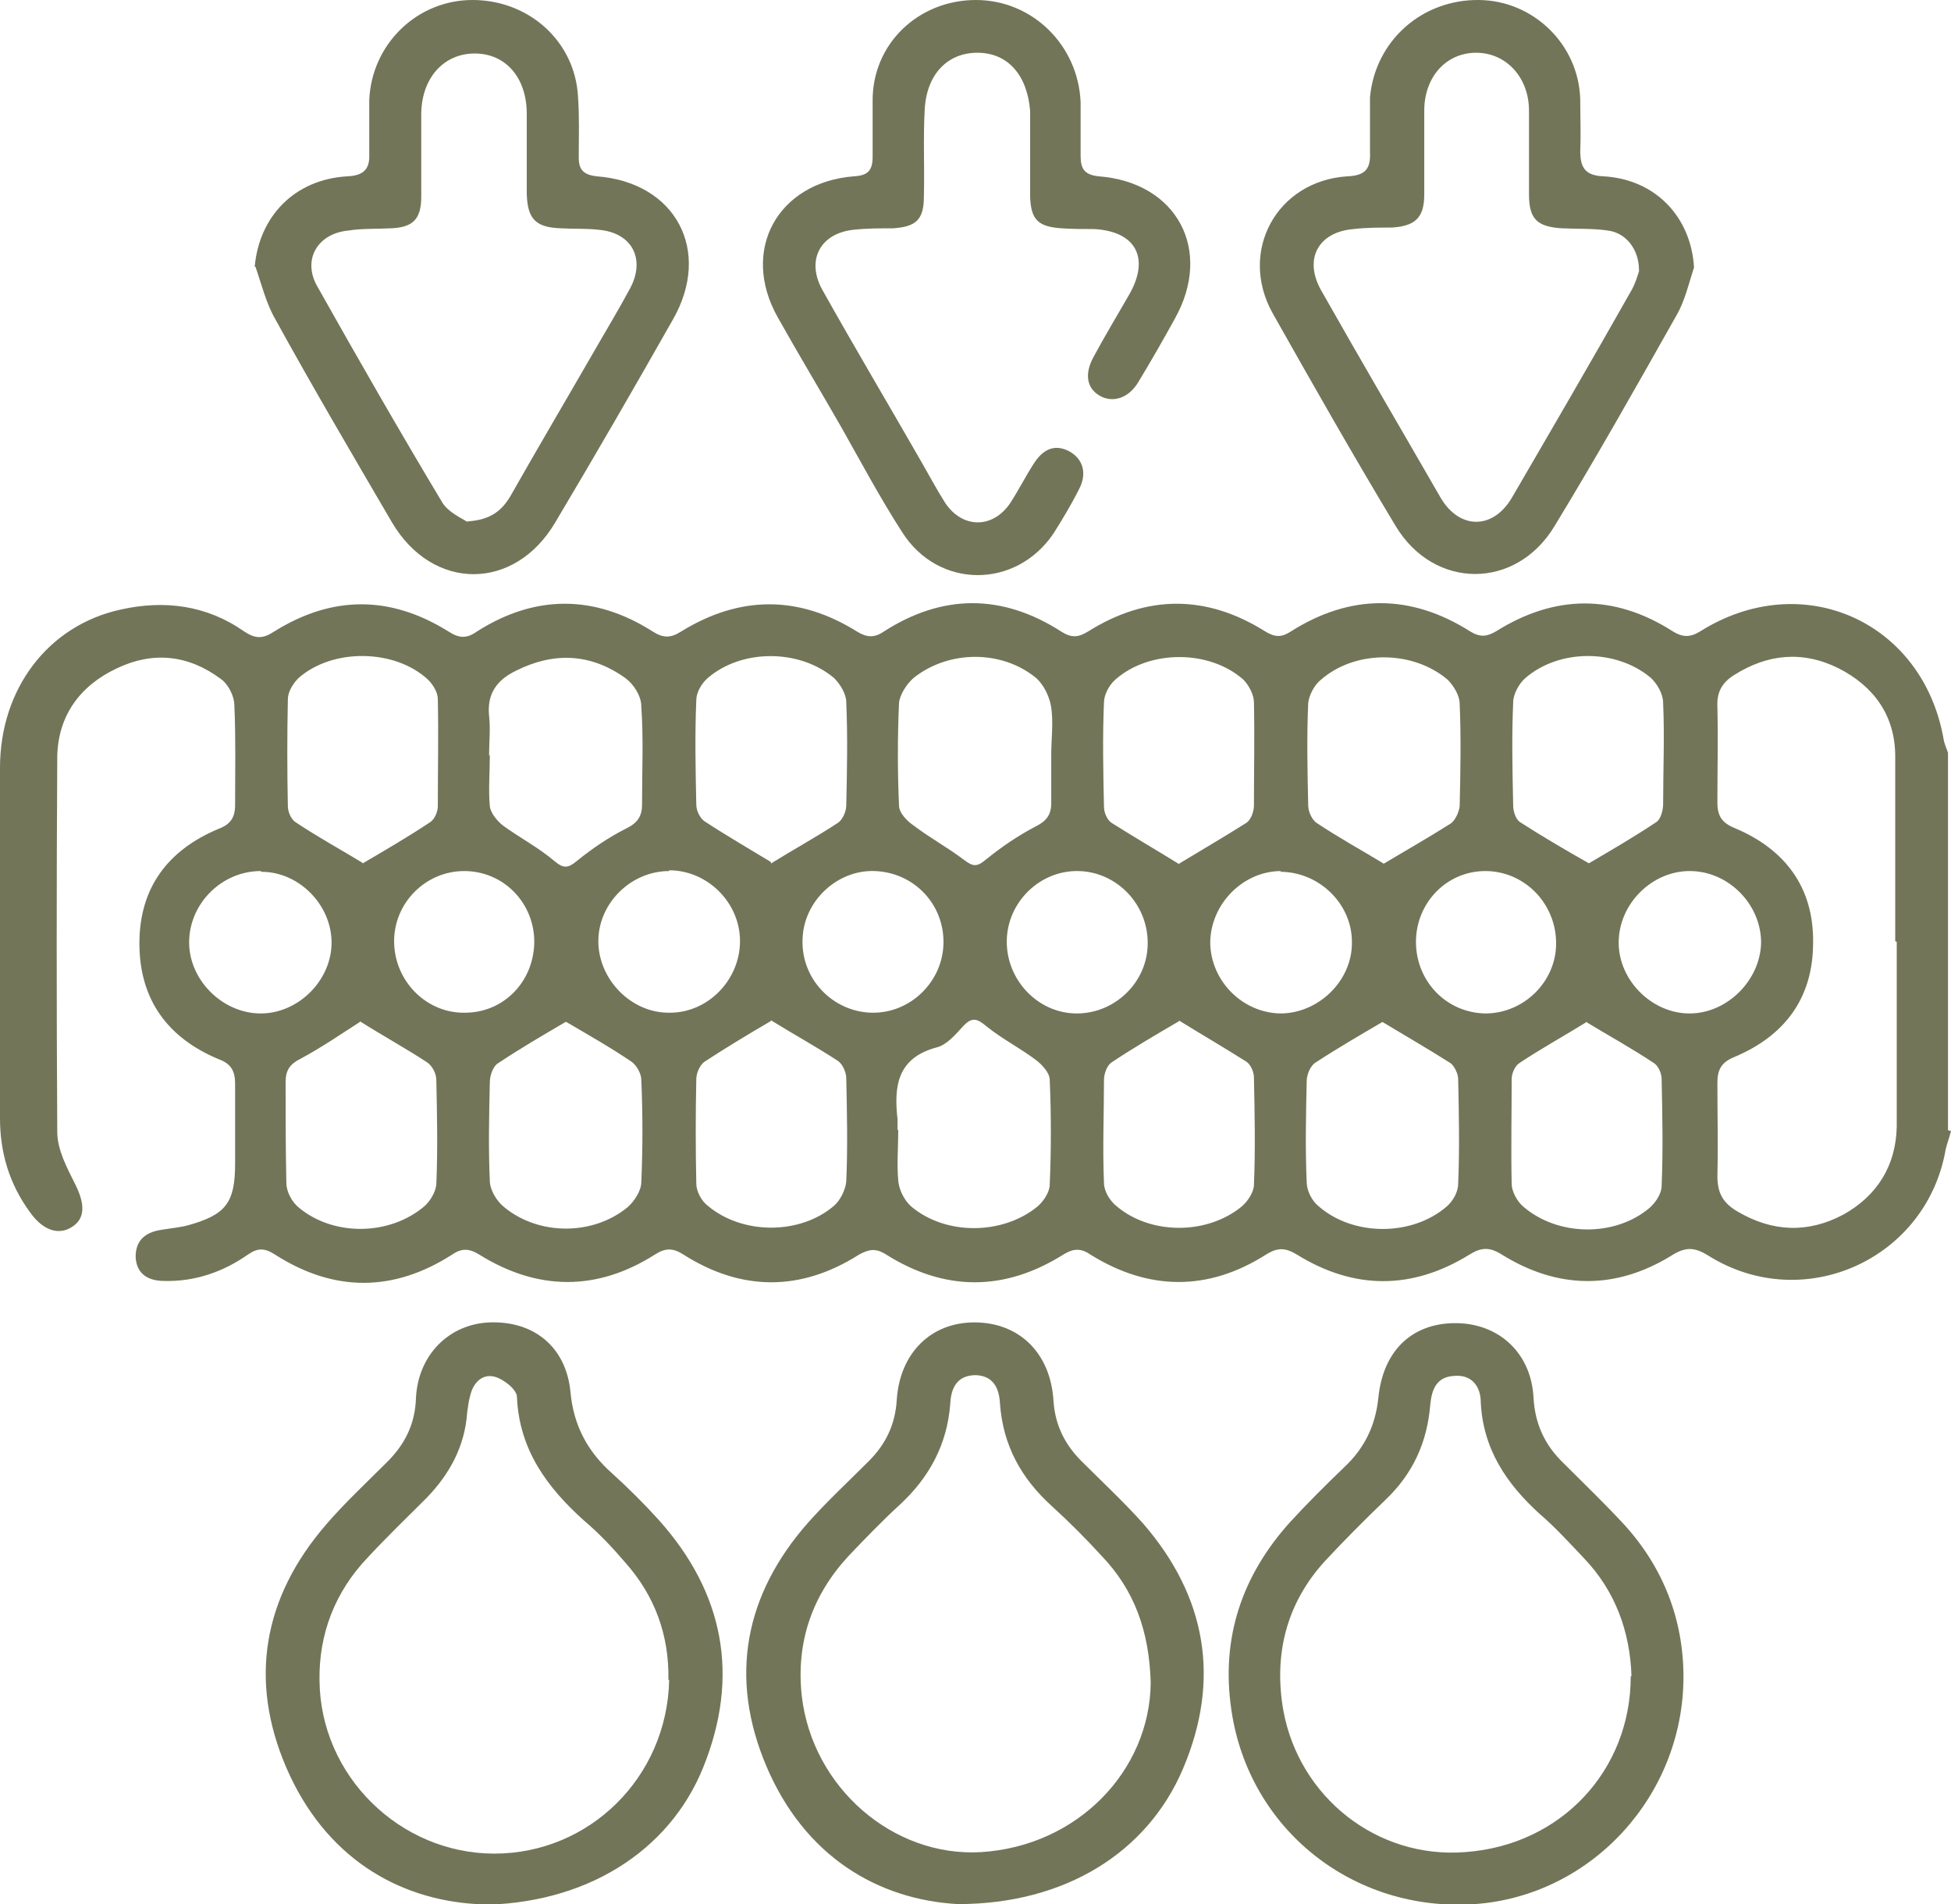
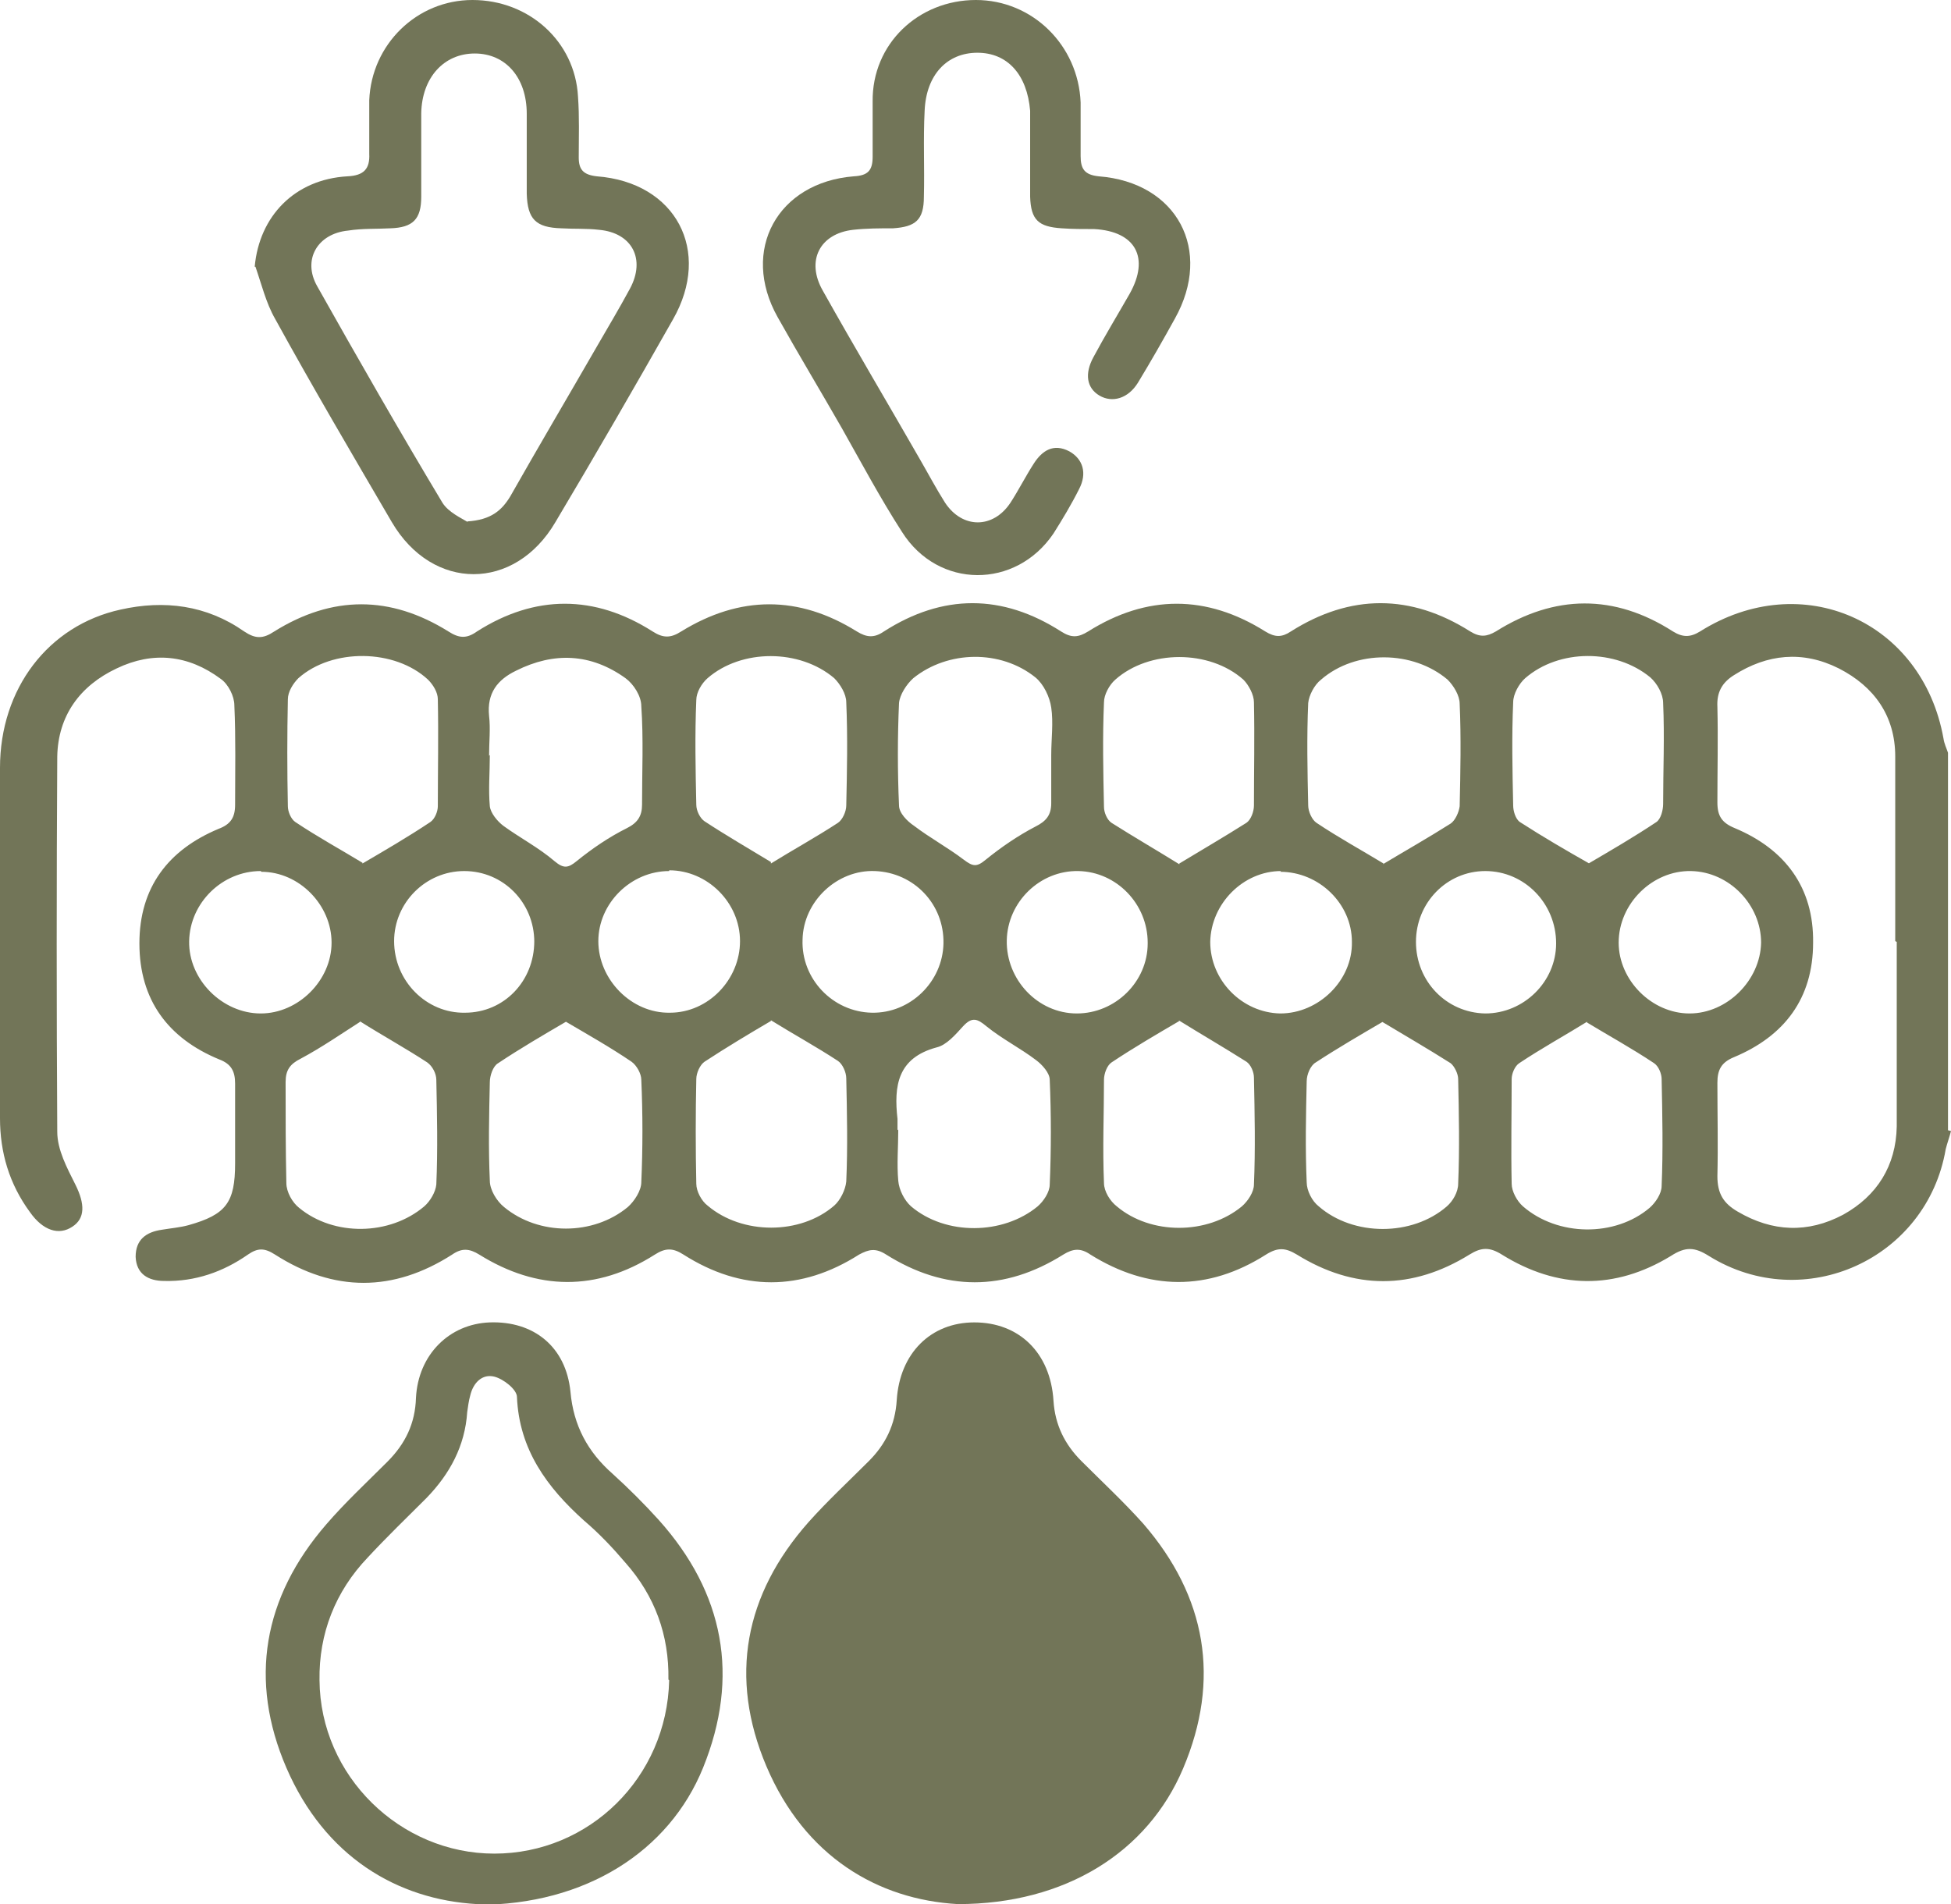
<svg xmlns="http://www.w3.org/2000/svg" id="Layer_2" viewBox="0 0 25.89 25.27">
  <defs>
    <style>.cls-1{fill:#727558;}</style>
  </defs>
  <g id="Layer_1-2">
    <g>
      <path class="cls-1" d="M25.89,15.01c-.02,.08-.05,.16-.07,.24-.25,1.46-1.88,2.2-3.14,1.42-.19-.12-.31-.13-.51,0-.74,.45-1.5,.44-2.24-.02-.16-.1-.27-.1-.43,0-.76,.47-1.53,.47-2.29,0-.15-.09-.25-.1-.41,0-.77,.49-1.56,.48-2.33,0-.13-.09-.23-.08-.36,0-.78,.49-1.57,.49-2.35,0-.14-.09-.23-.07-.36,0-.77,.49-1.56,.49-2.33,0-.14-.09-.24-.09-.38,0-.77,.49-1.56,.48-2.33,0-.13-.08-.23-.09-.36,0-.78,.5-1.57,.5-2.35,0-.14-.09-.23-.09-.36,0-.33,.23-.7,.36-1.11,.35-.21,0-.37-.09-.38-.32,0-.23,.14-.33,.35-.36,.12-.02,.24-.03,.35-.06,.5-.14,.62-.3,.62-.82,0-.35,0-.71,0-1.06,0-.16-.05-.26-.21-.32-.68-.28-1.06-.79-1.06-1.54,0-.74,.38-1.24,1.05-1.52,.16-.06,.22-.15,.22-.32,0-.44,.01-.88-.01-1.32,0-.12-.08-.28-.18-.35-.43-.32-.9-.37-1.38-.14-.49,.23-.78,.63-.79,1.17-.01,1.66-.01,3.32,0,4.98,0,.24,.13,.48,.24,.7,.13,.26,.13,.45-.04,.56-.18,.12-.39,.05-.56-.19C.12,15.71,0,15.29,0,14.84c0-1.55-.01-3.1,0-4.65,0-1.05,.64-1.89,1.6-2.1,.58-.13,1.14-.06,1.64,.29,.15,.1,.25,.1,.4,0,.77-.48,1.54-.48,2.31,0,.14,.09,.24,.1,.38,0,.77-.49,1.56-.49,2.33,0,.14,.09,.24,.09,.38,0,.78-.48,1.56-.48,2.33,0,.13,.08,.23,.09,.36,0,.78-.5,1.57-.5,2.35,0,.14,.09,.23,.08,.36,0,.78-.49,1.57-.49,2.35,0,.13,.08,.22,.08,.34,0,.79-.5,1.59-.5,2.38,0,.13,.08,.22,.07,.34,0,.78-.49,1.57-.5,2.35,0,.13,.08,.23,.08,.36,0,1.35-.85,2.95-.14,3.23,1.42,.01,.07,.04,.13,.06,.19v5.01Zm-.74-2.52c0-.82,0-1.64,0-2.45,0-.54-.28-.93-.75-1.17-.48-.24-.95-.19-1.39,.09-.16,.1-.23,.23-.22,.42,.01,.42,0,.84,0,1.27,0,.18,.06,.27,.23,.34,.67,.28,1.05,.79,1.04,1.52,0,.74-.38,1.24-1.05,1.52-.17,.07-.22,.17-.22,.34,0,.41,.01,.83,0,1.24,0,.23,.08,.36,.27,.47,.46,.27,.93,.29,1.4,.04,.45-.25,.7-.65,.71-1.17,0-.82,0-1.64,0-2.45Zm-13.23,2.5h0c0,.23-.02,.46,0,.68,.01,.12,.08,.26,.17,.34,.46,.39,1.22,.38,1.68,0,.08-.07,.16-.19,.16-.29,.02-.46,.02-.93,0-1.39,0-.09-.1-.2-.18-.26-.21-.16-.45-.28-.66-.45-.12-.1-.19-.13-.31,0-.1,.11-.22,.25-.35,.28-.52,.14-.57,.51-.52,.95,0,.05,0,.1,0,.15Zm-5.42-4.97h0c0,.23-.02,.46,0,.68,.01,.09,.1,.2,.18,.26,.22,.16,.47,.29,.68,.47,.12,.1,.18,.09,.29,0,.21-.17,.43-.32,.67-.44,.14-.07,.2-.16,.2-.31,0-.44,.02-.88-.01-1.31,0-.13-.1-.29-.21-.37-.46-.33-.95-.35-1.45-.1-.25,.12-.39,.3-.36,.6,.02,.17,0,.35,0,.53Zm7.45,0h0c0-.21,.03-.43,0-.63-.02-.14-.1-.31-.21-.4-.46-.37-1.16-.36-1.62,.01-.09,.08-.18,.22-.19,.33-.02,.45-.02,.91,0,1.36,0,.1,.11,.21,.2,.27,.21,.16,.45,.29,.66,.45,.12,.09,.17,.1,.29,0,.21-.17,.43-.32,.66-.44,.14-.07,.21-.15,.21-.31,0-.22,0-.44,0-.66Zm4.4,1.45c.3-.18,.6-.35,.9-.54,.06-.04,.11-.15,.12-.23,.01-.45,.02-.91,0-1.36,0-.11-.08-.24-.16-.32-.46-.39-1.22-.4-1.68,0-.09,.07-.16,.21-.17,.31-.02,.45-.01,.91,0,1.36,0,.08,.05,.19,.11,.23,.3,.2,.61,.37,.89,.54Zm-10.84,2.09c-.29,.17-.6,.35-.9,.55-.07,.04-.11,.17-.11,.25-.01,.44-.02,.88,0,1.31,0,.12,.09,.27,.19,.35,.46,.38,1.18,.38,1.64,0,.09-.08,.18-.22,.18-.33,.02-.45,.02-.91,0-1.36,0-.08-.06-.19-.13-.24-.28-.19-.58-.36-.87-.53Zm10.84,0c-.29,.17-.6,.35-.89,.54-.07,.04-.12,.16-.12,.25-.01,.45-.02,.89,0,1.34,0,.11,.07,.25,.16,.32,.46,.4,1.24,.4,1.7,0,.08-.07,.15-.19,.15-.3,.02-.46,.01-.93,0-1.39,0-.07-.05-.17-.1-.21-.3-.19-.61-.37-.91-.55Zm-13.57,0c-.25,.16-.51,.34-.79,.49-.14,.07-.2,.15-.2,.31,0,.45,0,.89,.01,1.34,0,.12,.08,.26,.17,.33,.46,.38,1.2,.37,1.66-.02,.08-.07,.15-.19,.16-.29,.02-.46,.01-.93,0-1.39,0-.08-.05-.18-.12-.23-.29-.19-.6-.36-.9-.55Zm16.28,0c-.29,.18-.6,.35-.9,.55-.06,.04-.1,.14-.1,.21,0,.46-.01,.93,0,1.39,0,.1,.07,.23,.15,.3,.46,.4,1.22,.41,1.68,.02,.08-.07,.16-.19,.16-.29,.02-.47,.01-.94,0-1.42,0-.07-.04-.17-.1-.21-.3-.2-.61-.37-.89-.54ZM4.81,11.46c.29-.17,.6-.35,.9-.55,.06-.04,.1-.14,.1-.21,0-.47,.01-.94,0-1.42,0-.09-.06-.19-.13-.26-.44-.41-1.27-.42-1.72-.02-.07,.07-.14,.18-.14,.28-.01,.47-.01,.94,0,1.42,0,.07,.04,.17,.1,.21,.3,.2,.61,.37,.89,.54Zm16.27,0c.29-.17,.6-.35,.9-.55,.06-.04,.09-.16,.09-.24,0-.45,.02-.89,0-1.34,0-.12-.08-.26-.17-.34-.46-.38-1.21-.38-1.66,.01-.08,.07-.16,.21-.16,.32-.02,.45-.01,.91,0,1.37,0,.07,.03,.18,.09,.22,.31,.2,.62,.38,.92,.55Zm-10.85,2.09c-.29,.17-.59,.35-.88,.54-.06,.04-.11,.15-.11,.23-.01,.46-.01,.93,0,1.39,0,.1,.07,.23,.15,.29,.46,.39,1.23,.39,1.68,0,.08-.07,.15-.21,.16-.32,.02-.45,.01-.91,0-1.37,0-.08-.05-.19-.11-.23-.29-.19-.6-.36-.89-.54Zm5.42,0c-.29,.17-.6,.35-.9,.55-.06,.04-.1,.15-.1,.23,0,.45-.02,.91,0,1.37,0,.11,.08,.24,.17,.31,.45,.38,1.2,.38,1.66,0,.08-.07,.16-.19,.16-.29,.02-.47,.01-.94,0-1.42,0-.07-.04-.17-.1-.21-.3-.19-.61-.37-.9-.55Zm-5.42-2.09c.29-.18,.6-.35,.89-.54,.06-.04,.11-.15,.11-.23,.01-.45,.02-.91,0-1.37,0-.11-.08-.24-.16-.32-.46-.39-1.23-.39-1.68,0-.08,.07-.15,.19-.15,.29-.02,.46-.01,.93,0,1.39,0,.08,.05,.18,.11,.22,.29,.19,.6,.37,.88,.54Zm5.42,0c.28-.17,.59-.35,.89-.54,.06-.04,.1-.15,.1-.23,0-.45,.01-.91,0-1.37,0-.1-.07-.23-.14-.3-.45-.4-1.25-.4-1.7,0-.08,.07-.15,.2-.15,.3-.02,.46-.01,.93,0,1.39,0,.07,.04,.17,.1,.21,.3,.19,.61,.37,.9,.55Zm-.42,1.05c0-.51-.41-.94-.92-.95-.51-.01-.94,.41-.95,.92-.01,.52,.41,.97,.93,.97,.51,0,.94-.42,.94-.93Zm8.14,0c0-.5-.42-.94-.93-.95-.51-.01-.96,.43-.96,.95,0,.5,.44,.94,.94,.94,.5,0,.94-.44,.95-.94Zm-10.85,.01c.01-.52-.39-.94-.91-.96-.5-.02-.95,.4-.96,.91-.02,.52,.4,.96,.92,.97,.51,.01,.94-.41,.95-.92Zm4.48-.96c-.5,0-.93,.43-.94,.94,0,.51,.42,.94,.93,.95,.51,0,.96-.44,.95-.95,0-.51-.44-.93-.95-.93Zm-8.12,0c-.51,0-.94,.43-.94,.93,0,.51,.44,.96,.95,.95,.51,0,.93-.44,.93-.95,0-.51-.43-.94-.94-.94Zm-5.42,0c-.51,0-.94,.42-.95,.93-.01,.51,.44,.96,.95,.96,.5,0,.94-.44,.94-.94,0-.5-.43-.94-.93-.94Zm15.33,.94c0,.52,.4,.94,.92,.95,.51,0,.94-.42,.94-.93,0-.53-.42-.96-.94-.96-.51,0-.92,.42-.92,.94Zm-11.7,0c0-.52-.41-.94-.93-.94-.51,0-.93,.42-.93,.93,0,.53,.43,.96,.94,.95,.52,0,.92-.42,.92-.95Z" />
-       <path class="cls-1" d="M12.71,25.27c-1.06-.06-2.03-.63-2.54-1.83-.5-1.18-.29-2.28,.56-3.24,.25-.28,.53-.54,.8-.81,.22-.22,.35-.48,.37-.81,.04-.62,.45-1.03,1.03-1.03,.59,0,1.01,.4,1.05,1.04,.02,.32,.15,.58,.37,.8,.27,.27,.56,.54,.82,.83,.84,.97,1.03,2.07,.53,3.25-.47,1.11-1.56,1.8-2.99,1.8Zm2.56-2.94c-.02-.69-.22-1.23-.65-1.68-.21-.23-.43-.45-.66-.66-.41-.37-.65-.81-.69-1.36-.01-.21-.09-.37-.32-.38-.25,0-.33,.17-.34,.38-.04,.54-.28,.98-.67,1.34-.24,.22-.46,.45-.68,.68-.48,.52-.7,1.14-.62,1.86,.14,1.21,1.21,2.14,2.38,2.07,1.28-.08,2.24-1.08,2.25-2.25Z" />
-       <path class="cls-1" d="M22.34,22.25c0,1.58-1.22,2.91-2.77,3.02-1.61,.11-3-.99-3.23-2.58-.14-.95,.14-1.78,.78-2.49,.23-.25,.47-.49,.71-.72,.27-.25,.42-.55,.46-.92,.06-.63,.44-.99,1-1,.59-.01,1.03,.39,1.06,.99,.02,.35,.15,.63,.4,.87,.27,.27,.54,.53,.8,.81,.52,.57,.79,1.26,.79,2.03Zm-.69-.01c-.02-.58-.21-1.12-.63-1.56-.19-.2-.38-.41-.59-.59-.44-.4-.75-.86-.78-1.48,0-.21-.12-.37-.35-.35-.23,.01-.3,.17-.32,.38-.04,.5-.23,.92-.6,1.27-.27,.26-.54,.53-.8,.81-.51,.56-.68,1.24-.55,1.98,.21,1.15,1.24,1.97,2.41,1.88,1.28-.09,2.2-1.09,2.2-2.33Z" />
+       <path class="cls-1" d="M12.71,25.27c-1.06-.06-2.03-.63-2.54-1.83-.5-1.18-.29-2.28,.56-3.24,.25-.28,.53-.54,.8-.81,.22-.22,.35-.48,.37-.81,.04-.62,.45-1.03,1.03-1.03,.59,0,1.01,.4,1.05,1.04,.02,.32,.15,.58,.37,.8,.27,.27,.56,.54,.82,.83,.84,.97,1.03,2.07,.53,3.25-.47,1.11-1.56,1.8-2.99,1.8Zm2.56-2.94Z" />
      <path class="cls-1" d="M6.33,25.27c-1.06-.06-2.02-.63-2.53-1.81-.5-1.16-.31-2.26,.53-3.23,.25-.29,.54-.56,.81-.83,.24-.24,.37-.51,.38-.85,.03-.57,.44-.98,.98-1,.58-.02,1.01,.32,1.07,.92,.04,.45,.23,.8,.56,1.09,.21,.19,.42,.4,.61,.61,.87,.97,1.08,2.08,.59,3.29-.45,1.11-1.56,1.82-2.99,1.82Zm2.54-2.98c.01-.59-.18-1.11-.57-1.55-.17-.2-.35-.39-.55-.56-.49-.44-.86-.94-.89-1.64,0-.1-.18-.24-.3-.27-.16-.04-.28,.08-.32,.25-.02,.07-.03,.15-.04,.22-.03,.45-.23,.82-.54,1.14-.26,.26-.53,.52-.78,.79-.43,.45-.65,1.01-.64,1.63,.01,1.27,1.07,2.3,2.32,2.3,1.26,0,2.29-1.01,2.32-2.3Z" />
-       <path class="cls-1" d="M22.48,3.55c-.07,.21-.12,.44-.23,.63-.53,.94-1.06,1.88-1.62,2.8-.51,.85-1.6,.85-2.11,0-.56-.93-1.1-1.88-1.63-2.82-.46-.82,.05-1.76,.99-1.82,.24-.01,.31-.1,.3-.32,0-.24,0-.49,0-.73C18.25,.54,18.87-.01,19.63,0c.72,.01,1.32,.59,1.34,1.32,0,.23,.01,.46,0,.68,0,.22,.06,.33,.31,.34,.69,.04,1.16,.54,1.2,1.21Zm-.73,.04c0-.29-.18-.5-.41-.53-.2-.03-.4-.02-.61-.03-.33-.02-.44-.12-.44-.45,0-.37,0-.74,0-1.11,0-.45-.31-.77-.7-.77-.4,0-.69,.32-.69,.77,0,.37,0,.74,0,1.11,0,.31-.12,.42-.43,.44-.17,0-.34,0-.51,.02-.47,.04-.66,.4-.43,.81,.52,.92,1.06,1.84,1.59,2.76,.25,.42,.69,.42,.94,0,.53-.91,1.06-1.82,1.58-2.74,.06-.1,.09-.21,.11-.27Z" />
      <path class="cls-1" d="M3.38,3.54c.06-.67,.53-1.16,1.23-1.2,.22-.01,.3-.1,.29-.3,0-.24,0-.47,0-.71C4.93,.59,5.53,0,6.27,0c.75,0,1.36,.55,1.4,1.28,.02,.27,.01,.54,.01,.81,0,.16,.06,.23,.24,.25,1.05,.08,1.53,.99,1.01,1.9-.51,.9-1.03,1.8-1.56,2.69-.54,.92-1.63,.92-2.17,0-.52-.89-1.05-1.79-1.55-2.7-.12-.21-.18-.46-.26-.69Zm2.82,3.38c.32-.02,.46-.15,.57-.33,.38-.67,.77-1.33,1.15-1.99,.15-.26,.3-.51,.44-.77,.21-.39,.03-.74-.41-.78-.17-.02-.34-.01-.5-.02-.34-.01-.45-.12-.46-.46,0-.35,0-.71,0-1.06,0-.48-.28-.8-.69-.8-.41,0-.7,.32-.71,.79,0,.37,0,.74,0,1.11,0,.3-.11,.41-.41,.42-.18,.01-.37,0-.56,.03-.41,.04-.61,.39-.41,.74,.54,.96,1.09,1.92,1.66,2.87,.08,.13,.26,.21,.34,.26Z" />
      <path class="cls-1" d="M12.95,0c.75,0,1.36,.6,1.39,1.36,0,.24,0,.47,0,.71,0,.17,.05,.25,.24,.27,1.04,.08,1.52,.98,1.01,1.89-.16,.29-.32,.57-.49,.85-.13,.21-.34,.27-.51,.17-.17-.1-.2-.29-.08-.51,.15-.28,.32-.56,.48-.84,.27-.48,.08-.83-.47-.86-.14,0-.29,0-.43-.01-.31-.02-.41-.11-.42-.42,0-.31,0-.62,0-.94,0-.07,0-.14,0-.2-.04-.48-.3-.77-.7-.77-.4,0-.68,.29-.7,.77-.02,.38,0,.76-.01,1.14,0,.31-.11,.4-.41,.42-.18,0-.35,0-.53,.02-.44,.05-.63,.41-.4,.81,.42,.75,.86,1.49,1.29,2.24,.11,.19,.21,.38,.33,.57,.23,.35,.64,.35,.87,0,.11-.17,.2-.35,.31-.52,.11-.17,.26-.27,.47-.16,.18,.1,.24,.29,.13,.5-.1,.2-.22,.4-.34,.59-.5,.74-1.53,.74-2.01-.02-.29-.45-.54-.92-.8-1.38-.28-.49-.57-.97-.85-1.47-.5-.89,0-1.79,1.01-1.87,.19-.01,.25-.08,.25-.26,0-.24,0-.49,0-.73C11.57,.58,12.19,0,12.95,0Z" />
    </g>
  </g>
</svg>